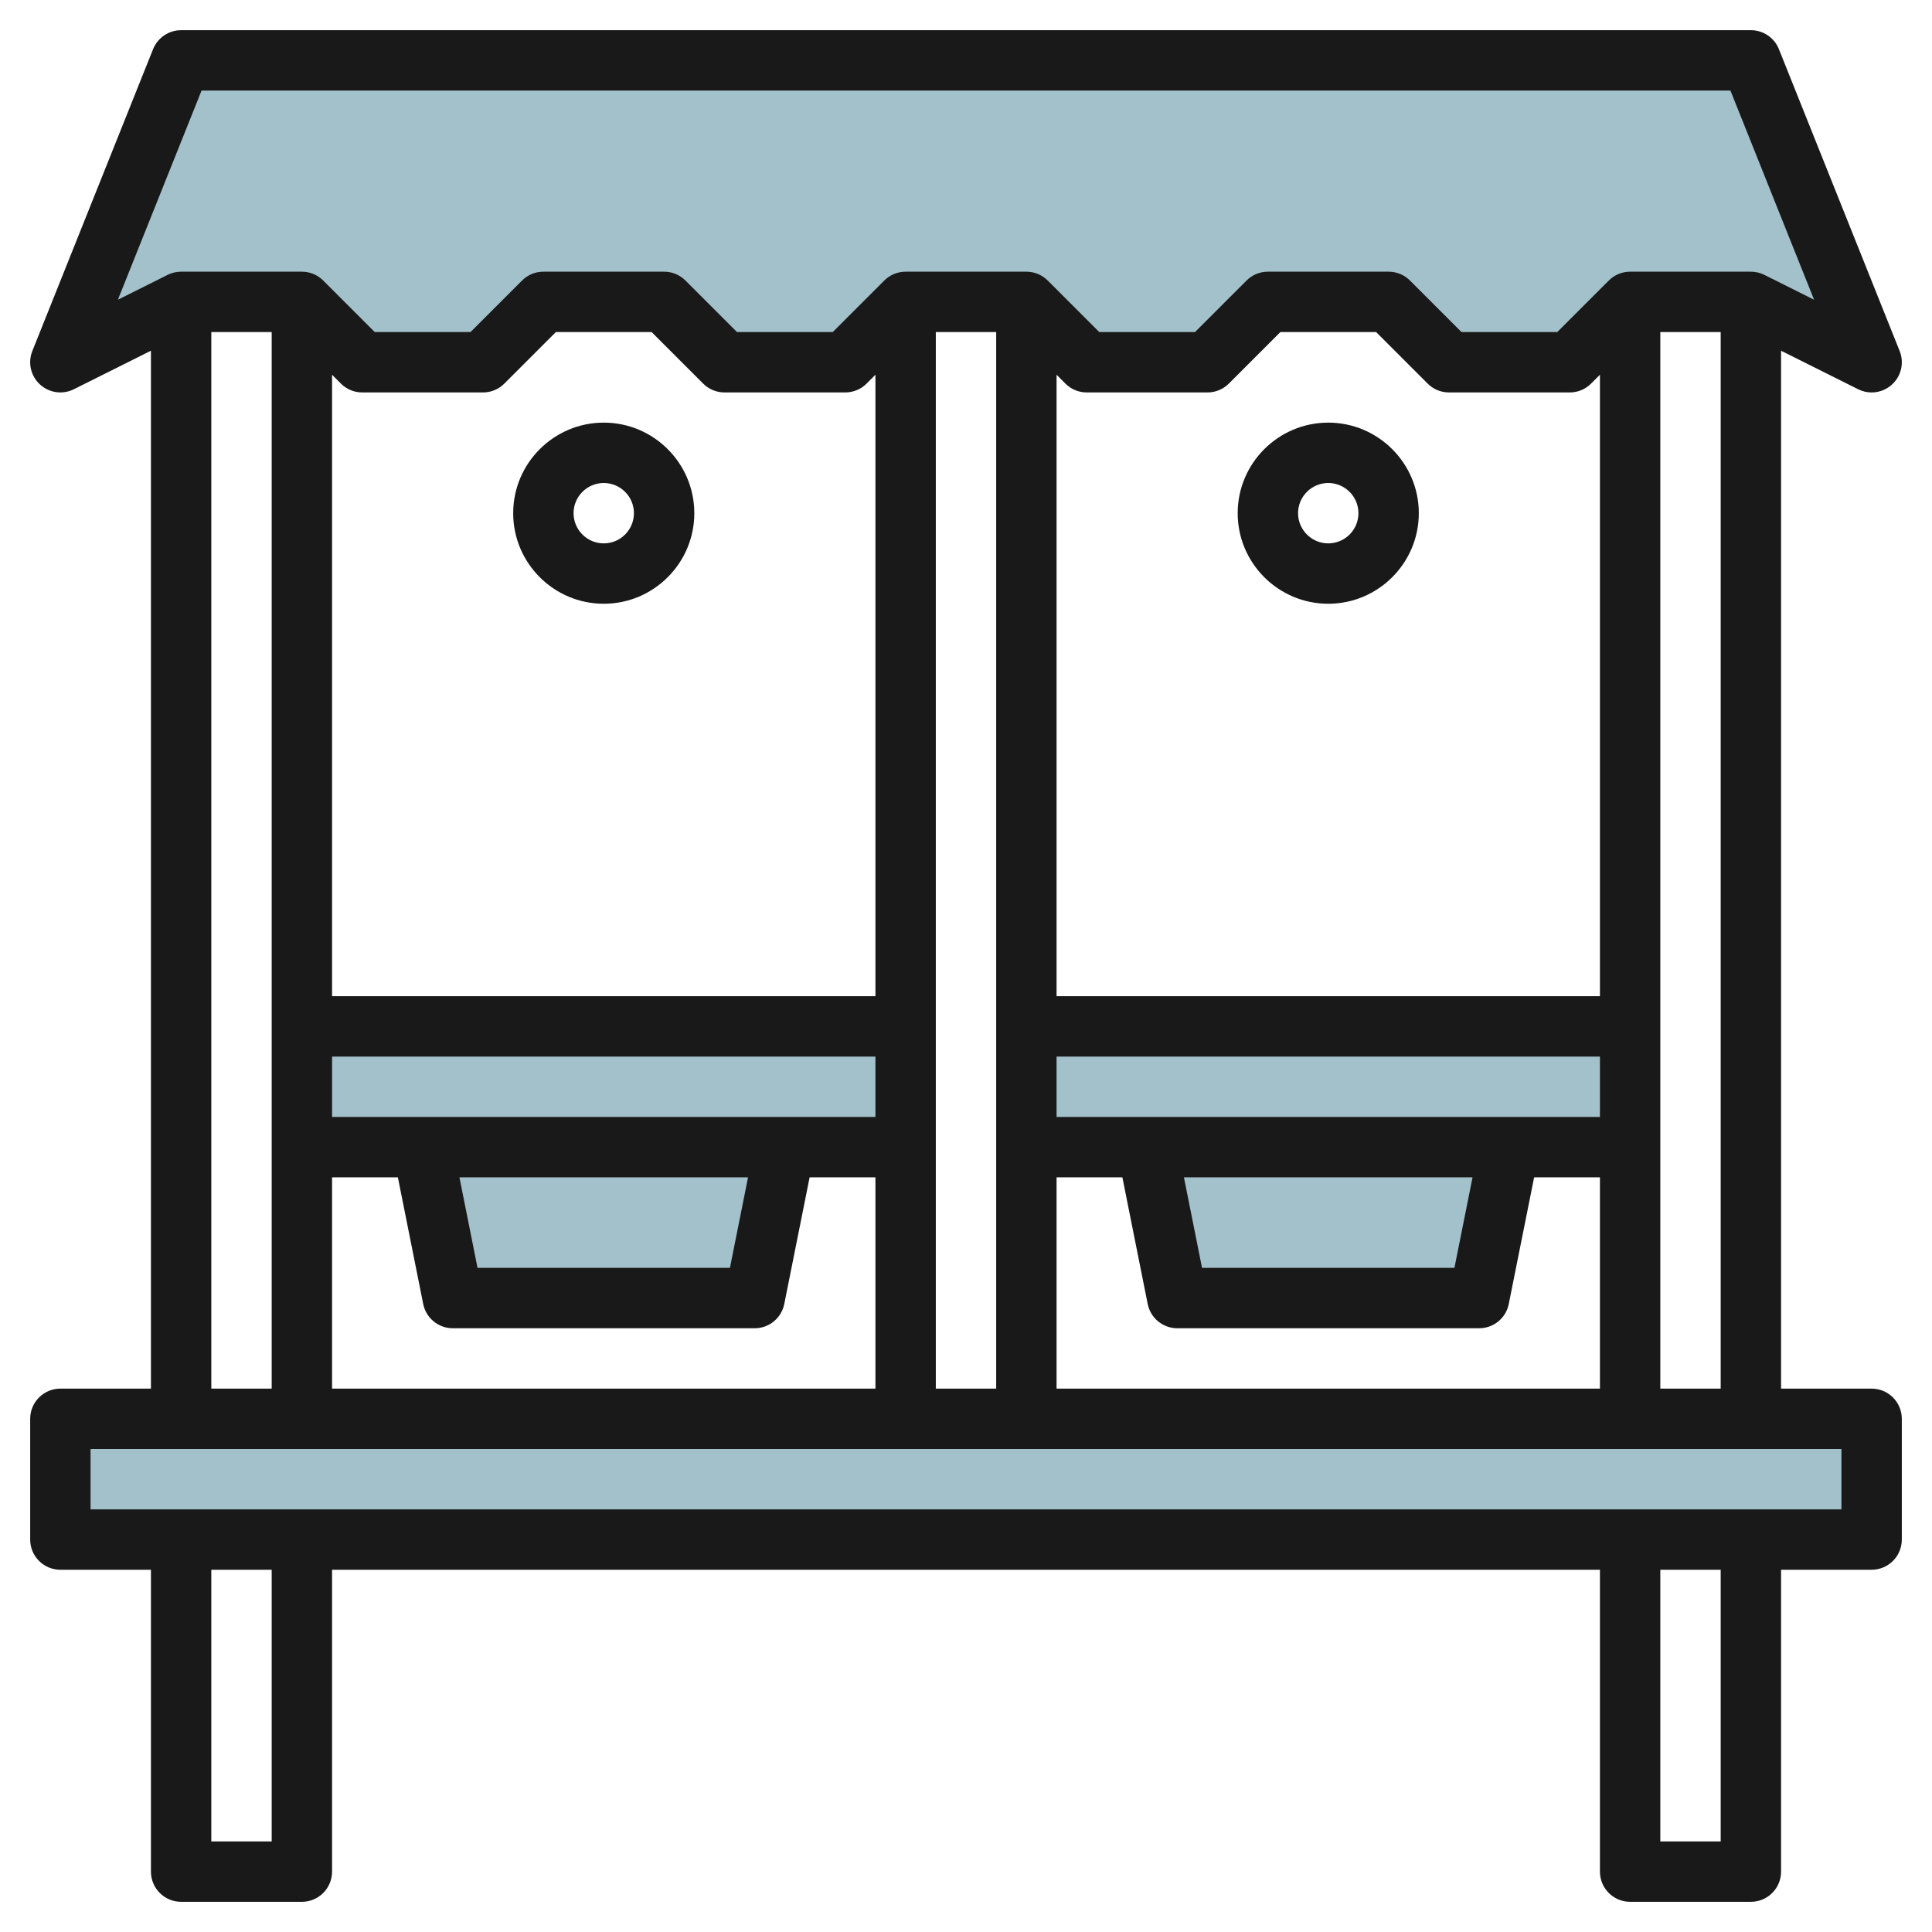
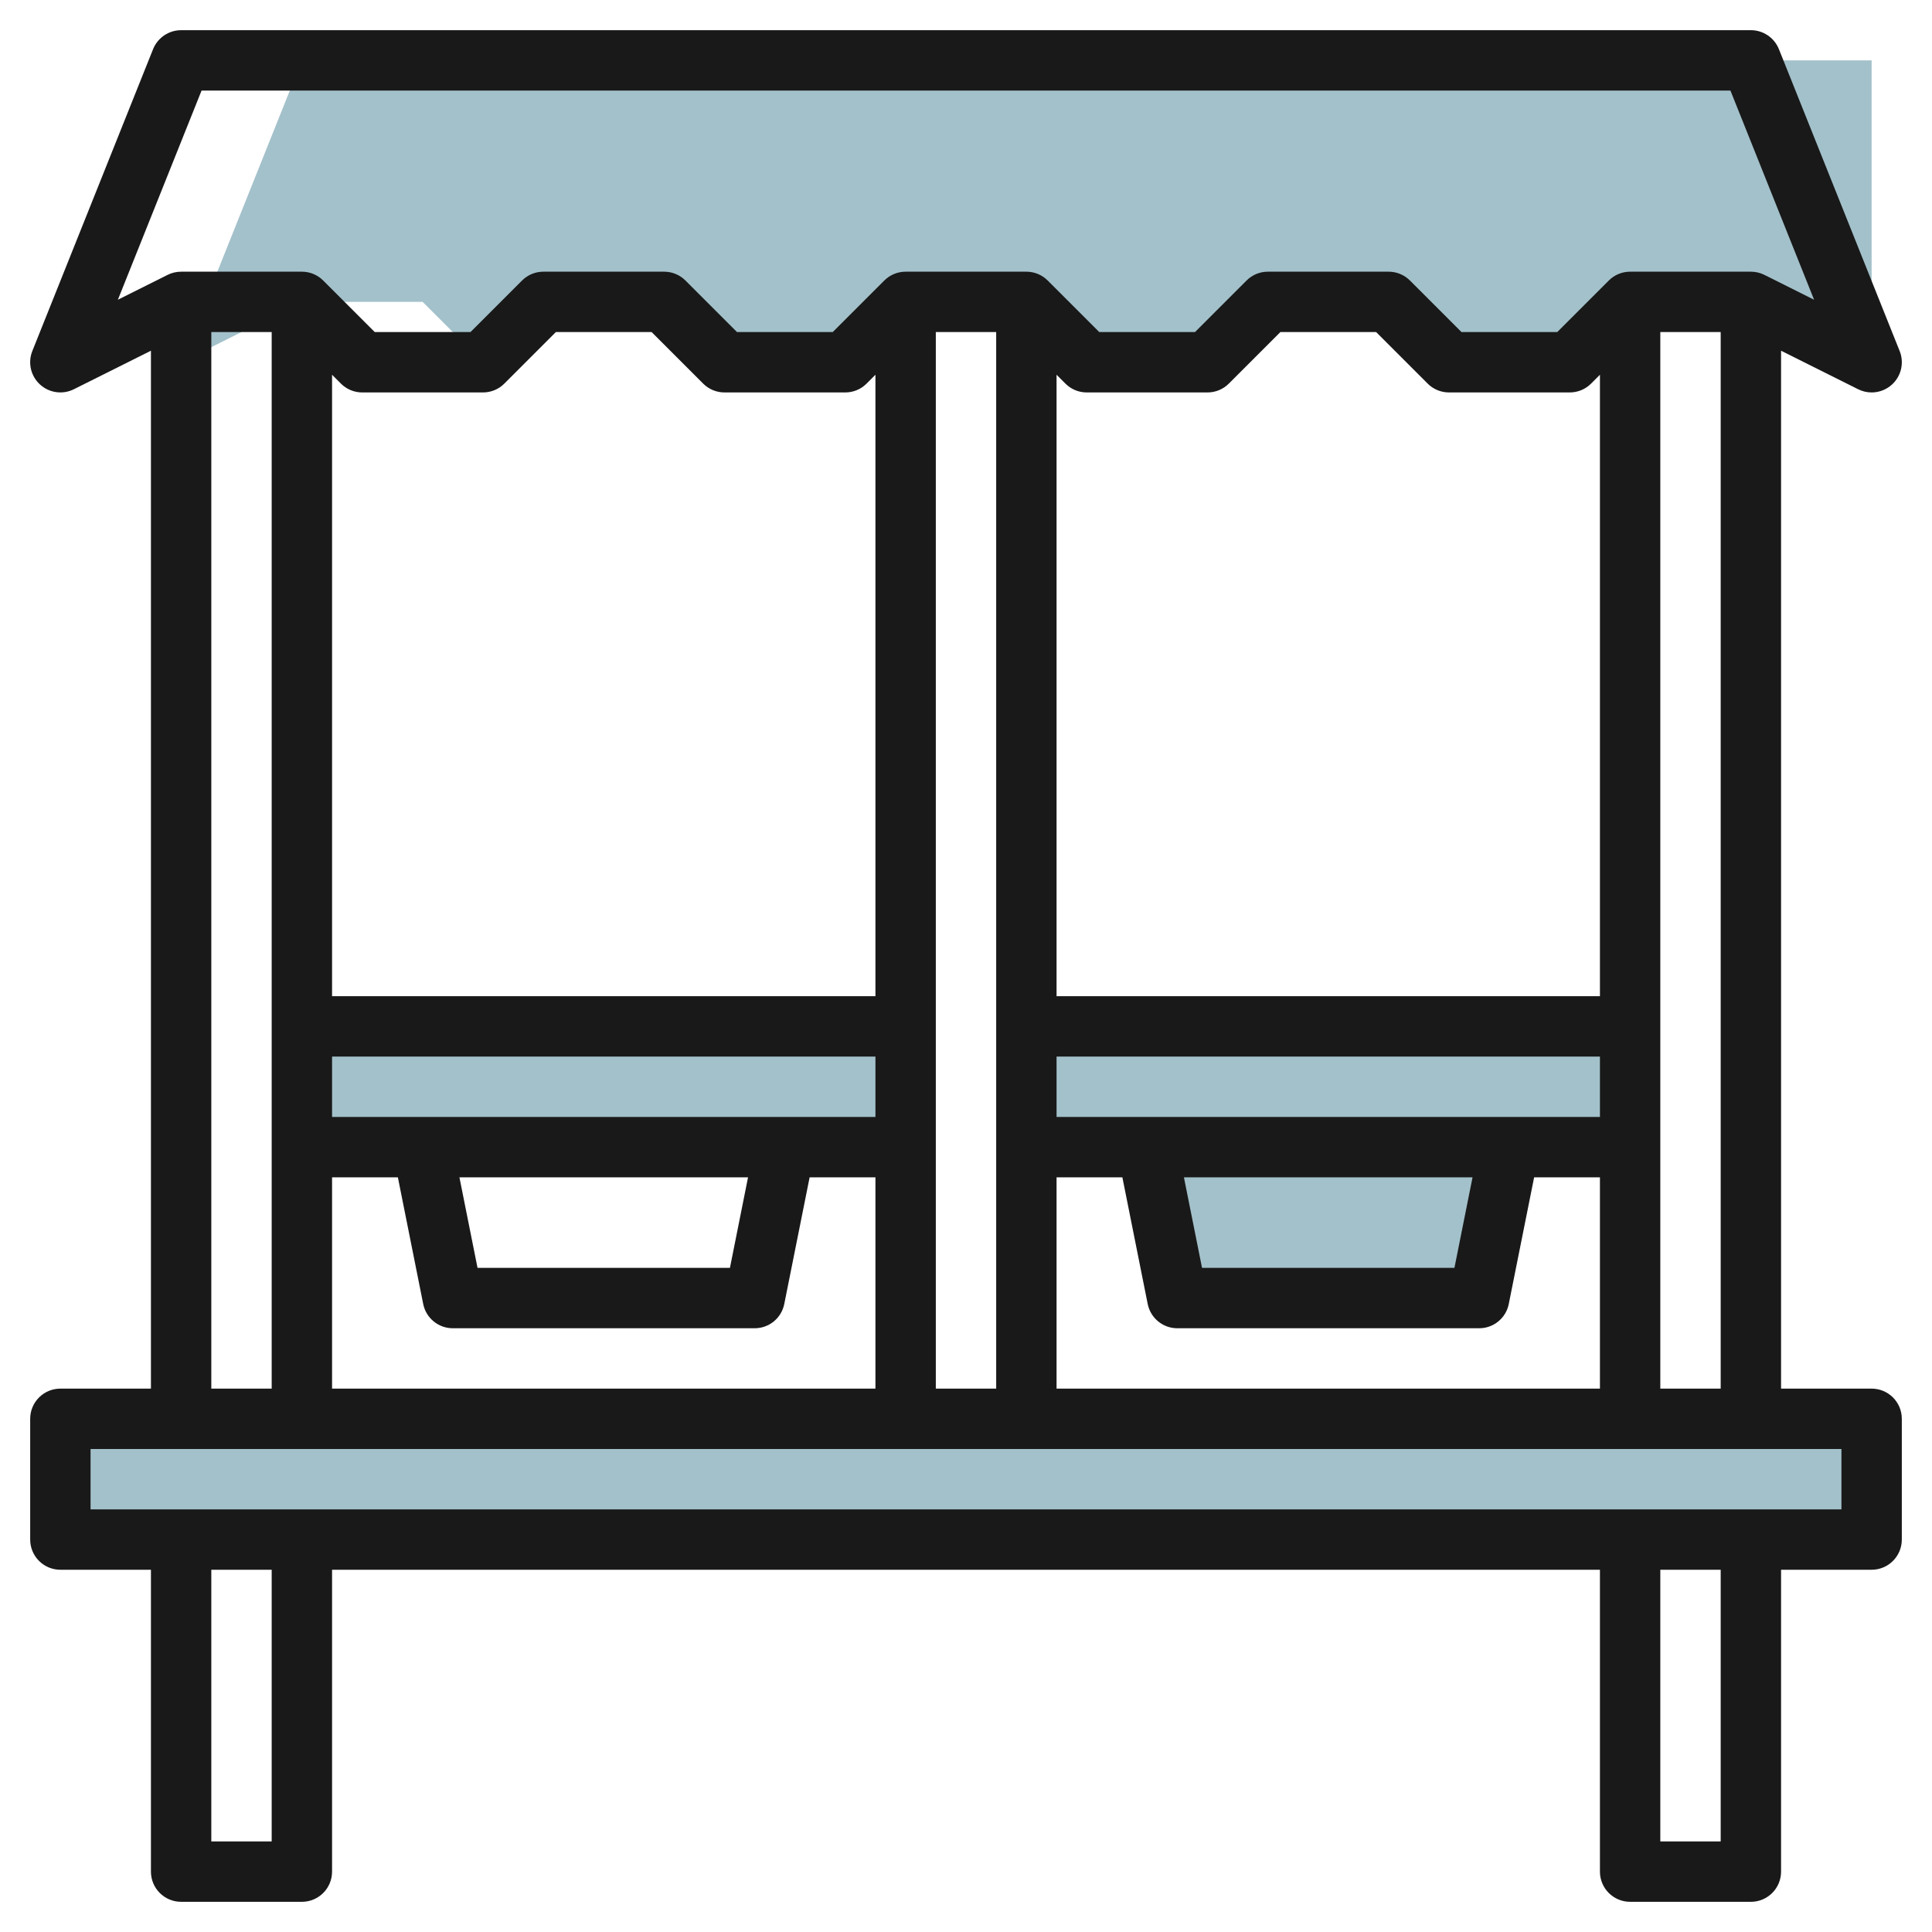
<svg xmlns="http://www.w3.org/2000/svg" id="Layer_3" enable-background="new 0 0 64 64" height="512" viewBox="0 0 64 64" width="512">
  <g>
    <g fill="#a3c1ca">
      <path d="m34 34h20v4h-20z" />
      <path d="m50 38-1 5h-10l-1-5" />
-       <path d="m62 12-4-2h-4l-2 2h-4l-2-2h-4l-2 2h-4l-2-2h-4l-2 2h-4l-2-2h-4l-2 2h-4l-2-2h-4l-4 2 4-10h52z" />
+       <path d="m62 12-4-2h-4l-2 2h-4l-2-2h-4l-2 2h-4l-2-2h-4l-2 2h-4l-2-2h-4l-2 2l-2-2h-4l-4 2 4-10h52z" />
      <path d="m10 34h20v4h-20z" />
-       <path d="m26 38-1 5h-10l-1-5" />
      <path d="m2 47h60v4h-60z" />
    </g>
    <path d="m62 46h-3v-34.382l2.553 1.276c.141.071.295.106.447.106.245 0 .488-.09.677-.264.306-.281.406-.722.252-1.107l-4-10c-.153-.38-.52-.629-.929-.629h-52c-.409 0-.776.249-.929.628l-4 10c-.154.386-.054.826.252 1.107.306.282.755.344 1.124.159l2.553-1.276v34.382h-3c-.553 0-1 .448-1 1v4c0 .552.447 1 1 1h3v10c0 .552.447 1 1 1h4c.553 0 1-.448 1-1v-10h42v10c0 .552.447 1 1 1h4c.553 0 1-.448 1-1v-10h3c.553 0 1-.448 1-1v-4c0-.552-.447-1-1-1zm-7 0v-35h2v35zm-44-9v-2h18v2zm13.78 2-.6 3h-8.361l-.6-3zm4.22-6h-18v-20.586l.293.293c.187.188.441.293.707.293h4c.266 0 .52-.105.707-.293l1.707-1.707h3.172l1.707 1.707c.187.188.441.293.707.293h4c.266 0 .52-.105.707-.293l.293-.293zm-18 6h2.18l.839 4.196c.094.468.504.804.981.804h10c.477 0 .887-.336.98-.804l.84-4.196h2.18v7h-18zm20-28h2v35h-2zm4 26v-2h18v2zm13.78 2-.6 3h-8.361l-.6-3zm4.22-6h-18v-20.586l.293.293c.187.188.441.293.707.293h4c.266 0 .52-.105.707-.293l1.707-1.707h3.172l1.707 1.707c.187.188.441.293.707.293h4c.266 0 .52-.105.707-.293l.293-.293zm-18 6h2.18l.839 4.196c.094.468.504.804.981.804h10c.477 0 .887-.336.98-.804l.84-4.196h2.18v7h-18zm-28.323-36h50.646l2.771 6.929-1.647-.824c-.139-.069-.292-.105-.447-.105h-4c-.266 0-.52.105-.707.293l-1.707 1.707h-3.172l-1.707-1.707c-.188-.188-.441-.293-.707-.293h-4c-.266 0-.52.105-.707.293l-1.707 1.707h-3.172l-1.707-1.707c-.188-.188-.441-.293-.707-.293h-4c-.266 0-.52.105-.707.293l-1.707 1.707h-3.172l-1.707-1.707c-.188-.188-.441-.293-.707-.293h-4c-.266 0-.52.105-.707.293l-1.707 1.707h-3.172l-1.707-1.707c-.188-.188-.441-.293-.707-.293h-4c-.155 0-.309.036-.447.105l-1.648.824zm.323 8h2v35h-2zm2 50h-2v-9h2zm48 0h-2v-9h2zm4-11h-58v-2h58z" fill="#191919" />
-     <path d="m20 14c-1.654 0-3 1.346-3 3s1.346 3 3 3 3-1.346 3-3-1.346-3-3-3zm0 4c-.552 0-1-.449-1-1s.448-1 1-1 1 .449 1 1-.448 1-1 1z" fill="#191919" />
-     <path d="m44 14c-1.654 0-3 1.346-3 3s1.346 3 3 3 3-1.346 3-3-1.346-3-3-3zm0 4c-.552 0-1-.449-1-1s.448-1 1-1 1 .449 1 1-.448 1-1 1z" fill="#191919" />
  </g>
</svg>